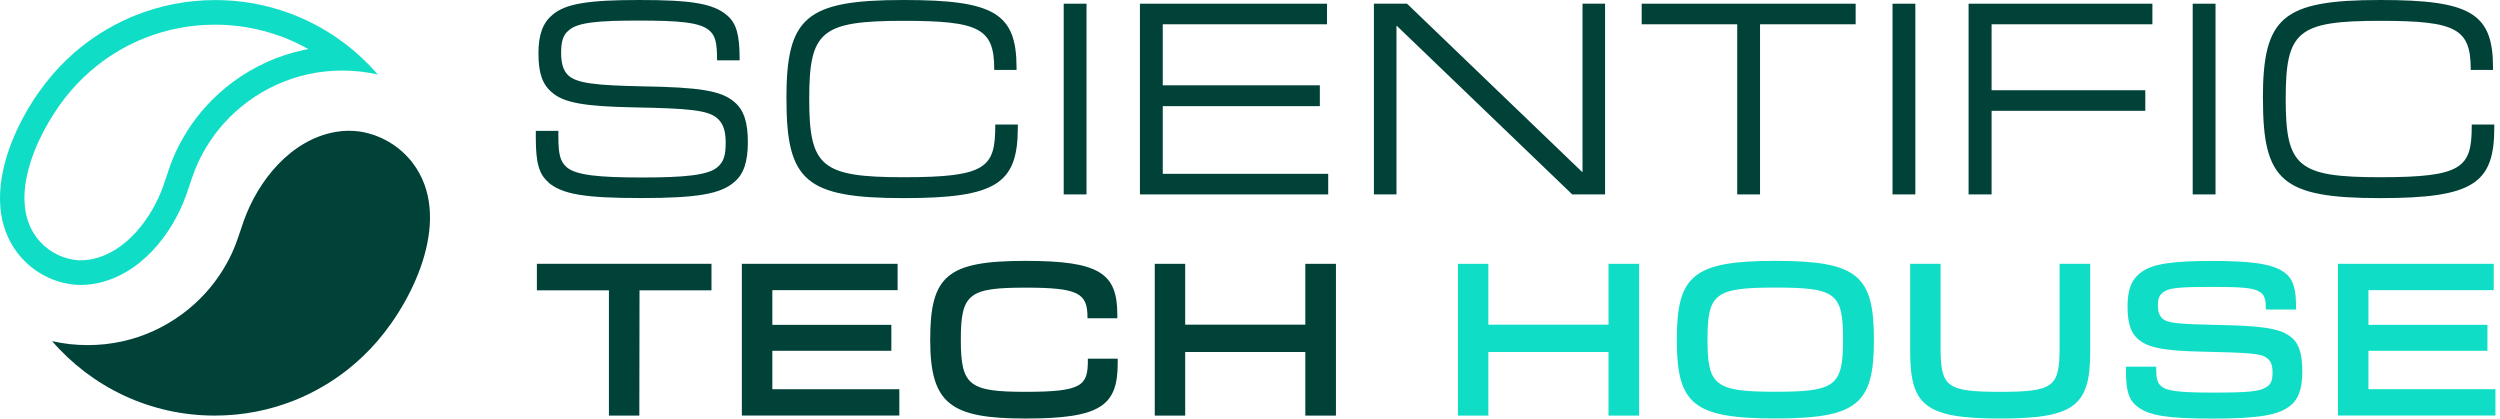
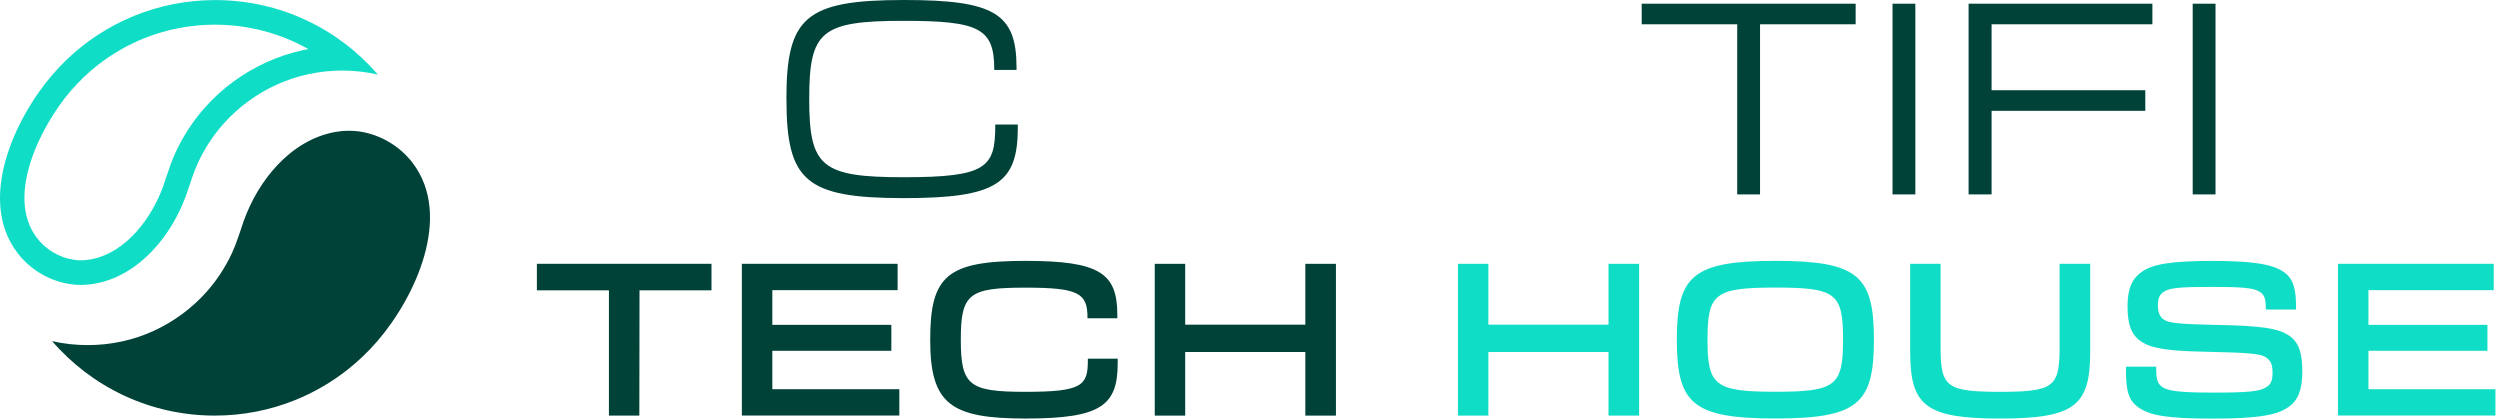
<svg xmlns="http://www.w3.org/2000/svg" width="215" height="36" viewBox="0 0 215 36" fill="none">
  <path d="M125.383 22.689H127.999V27.921H138.332V22.689H140.965V35.742H138.332V30.273H127.999V35.742H125.383V22.689Z" fill="#10DDC6" />
  <path d="M144.207 29.212C144.207 23.71 145.581 22.435 152.682 22.435C159.783 22.435 161.157 23.71 161.157 29.212C161.157 34.713 159.799 35.989 152.682 35.989C145.564 35.989 144.207 34.713 144.207 29.212ZM152.682 33.691C157.881 33.691 158.502 33.185 158.502 29.195C158.502 25.205 157.881 24.732 152.682 24.732C147.482 24.732 146.845 25.238 146.845 29.195C146.845 33.153 147.466 33.691 152.682 33.691Z" fill="#10DDC6" />
  <path d="M164.275 30.224V22.689H166.891V29.855C166.891 33.263 167.358 33.697 172.008 33.697C176.658 33.697 177.125 33.263 177.125 29.855V22.689H179.758V30.224C179.758 34.857 178.483 35.995 172.008 35.995C165.534 35.995 164.275 34.851 164.275 30.224Z" fill="#10DDC6" />
  <path d="M183.874 35.006C183.05 34.434 182.835 33.544 182.835 31.95V31.532H185.435V31.719C185.435 32.642 185.55 33.027 186.006 33.313C186.529 33.664 187.82 33.764 190.42 33.764C193.256 33.764 194.361 33.664 194.866 33.313C195.317 33.06 195.438 32.708 195.438 32.038C195.438 31.367 195.289 30.999 194.866 30.73C194.361 30.394 193.305 30.328 189.293 30.24C186.342 30.174 184.929 29.938 184.094 29.334C183.286 28.779 182.967 27.888 182.967 26.333C182.967 24.777 183.401 23.914 184.209 23.365C185.166 22.694 186.825 22.441 190.249 22.441C193.454 22.441 195.399 22.661 196.438 23.414C197.263 24.002 197.46 24.942 197.46 26.415V26.619H194.861V26.585C194.861 25.778 194.778 25.36 194.322 25.09C193.784 24.739 192.629 24.673 190.228 24.673C187.677 24.673 186.606 24.739 186.116 25.074C185.682 25.343 185.578 25.712 185.578 26.267C185.578 26.904 185.765 27.273 186.1 27.492C186.534 27.778 187.408 27.877 190.596 27.943C194.355 28.009 195.933 28.212 196.889 28.883C197.73 29.454 197.999 30.444 197.999 31.939C197.999 33.516 197.631 34.44 196.823 34.995C195.9 35.665 194.306 36 190.348 36C186.391 36 184.88 35.748 183.874 35.011V35.006Z" fill="#10DDC6" />
  <path d="M201.071 22.688H214.46V24.953H203.687V27.937H213.921V30.168H203.687V33.472H214.608V35.736H201.066V22.683H201.071V22.688Z" fill="#10DDC6" />
  <path d="M52.361 24.969H46.172V22.689H61.188V24.969H54.999L54.983 35.742H52.367V24.969H52.361Z" fill="#014238" />
  <path d="M63.805 22.688H77.194V24.953H66.421V27.937H76.655V30.168H66.421V33.472H77.342V35.736H63.8V22.683H63.805V22.688Z" fill="#014238" />
  <path d="M79.997 29.212C79.997 23.694 81.459 22.435 88.203 22.435C94.562 22.435 96.09 23.49 96.09 27.068V27.371H93.523V27.288C93.523 25.205 92.731 24.738 88.203 24.738C83.339 24.738 82.63 25.244 82.63 29.201C82.63 33.158 83.333 33.697 88.203 33.697C93.072 33.697 93.556 33.158 93.556 30.993V30.844H96.123V31.229C96.123 34.889 94.677 35.994 88.203 35.994C81.728 35.994 79.997 34.735 79.997 29.217V29.212Z" fill="#014238" />
  <path d="M99.309 22.689H101.926V27.921H112.258V22.689H114.891V35.742H112.258V30.273H101.926V35.742H99.309V22.689Z" fill="#014238" />
-   <path d="M47.174 15.681C46.333 14.982 46.08 13.933 46.08 11.888V11.256H48.02V11.762C48.02 13.24 48.169 13.889 48.735 14.378C49.537 15.076 51.538 15.263 55.204 15.263C58.87 15.263 60.898 15.07 61.695 14.378C62.266 13.916 62.409 13.284 62.409 12.289C62.409 11.295 62.217 10.624 61.673 10.162C60.87 9.464 59.183 9.321 54.506 9.234C50.312 9.151 48.477 8.854 47.443 7.925C46.641 7.249 46.306 6.26 46.306 4.595C46.306 2.929 46.707 1.94 47.526 1.264C48.641 0.313 50.603 0 54.968 0C59.331 0 61.31 0.275 62.514 1.308C63.338 1.984 63.607 3.039 63.607 5.018V5.188H61.667V5.122C61.667 3.666 61.519 3.034 60.969 2.594C60.167 1.918 58.375 1.77 54.94 1.77C51.505 1.77 49.691 1.918 48.933 2.594C48.383 3.017 48.257 3.649 48.257 4.556C48.257 5.463 48.449 6.117 48.911 6.518C49.669 7.172 51.312 7.343 55.253 7.425C60.123 7.508 62.019 7.783 63.157 8.772C63.998 9.47 64.316 10.586 64.316 12.207C64.316 13.916 63.959 14.988 63.135 15.664C61.975 16.675 59.974 17.033 55.143 17.033C50.312 17.033 48.356 16.714 47.152 15.686H47.174V15.681Z" fill="#014238" />
  <path d="M67.631 8.514C67.631 1.495 69.252 0 77.727 0C85.504 0 87.423 1.138 87.423 5.82V6.013H85.504V5.947C85.504 2.446 84.218 1.792 77.727 1.792C70.604 1.792 69.593 2.677 69.593 8.497C69.593 14.318 70.604 15.241 77.711 15.241C84.817 15.241 85.592 14.416 85.592 10.816V10.712H87.532V10.965C87.532 15.79 85.719 17.038 77.711 17.038C69.258 17.038 67.636 15.543 67.636 8.525V8.514H67.631Z" fill="#014238" />
-   <path d="M91.478 0.318H93.44V16.719H91.478V0.318Z" fill="#014238" />
-   <path d="M98.04 0.318H114.122V2.088H99.997V7.337H113.506V9.129H99.997V14.949H114.226V16.719H98.034V0.318H98.04Z" fill="#014238" />
-   <path d="M118.156 0.318H121.004L136.052 14.779H136.096V0.318H138.036V16.719H135.211L120.141 2.237H120.097V16.719H118.156V0.318Z" fill="#014238" />
  <path d="M149.407 2.088H141.185V0.318H159.586V2.088H151.363V16.719H149.401V2.088H149.407Z" fill="#014238" />
  <path d="M162.757 0.318H164.719V16.719H162.757V0.318Z" fill="#014238" />
  <path d="M169.299 0.318H185.106V2.088H171.277V7.76H184.495V9.53H171.277V16.719H169.299V0.318Z" fill="#014238" />
  <path d="M188.572 0.318H190.535V16.719H188.572V0.318Z" fill="#014238" />
-   <path d="M194.608 8.514C194.608 1.495 196.23 0 204.705 0C212.482 0 214.4 1.138 214.4 5.82V6.013H212.482V5.947C212.482 2.446 211.196 1.792 204.705 1.792C197.582 1.792 196.57 2.677 196.57 8.497C196.57 14.318 197.582 15.241 204.688 15.241C211.795 15.241 212.57 14.416 212.57 10.816V10.712H214.51V10.965C214.51 15.79 212.696 17.038 204.688 17.038C196.235 17.038 194.614 15.543 194.614 8.525V8.514H194.608Z" fill="#014238" />
  <path d="M4.488 29.338C5.471 29.564 6.494 29.679 7.549 29.679C8.533 29.679 9.522 29.575 10.479 29.366C11.435 29.157 12.331 28.86 13.204 28.459C14.062 28.069 14.881 27.585 15.639 27.03C16.398 26.475 17.096 25.843 17.722 25.145C18.629 24.139 19.371 22.996 19.948 21.77C20.36 20.88 20.635 19.929 20.96 19.005C22.202 15.51 25.01 12.031 28.841 11.349C29.517 11.228 30.215 11.212 30.897 11.305C32.71 11.569 34.381 12.559 35.491 14.015C38.971 18.599 35.689 25.606 32.43 29.366C31.661 30.256 30.803 31.07 29.88 31.8C28.5 32.883 26.972 33.768 25.346 34.422C23.218 35.274 20.899 35.741 18.47 35.741C12.88 35.741 7.873 33.262 4.482 29.338L4.482 29.327L4.488 29.338Z" fill="#014238" />
  <path d="M6.955 22.386C6.758 22.386 6.56 22.375 6.367 22.342C5.109 22.16 3.933 21.468 3.163 20.446C0.431 16.846 3.537 10.751 6.131 7.761C6.818 6.975 7.576 6.244 8.395 5.606C9.616 4.644 10.973 3.864 12.408 3.287C14.348 2.512 16.398 2.122 18.497 2.122C21.339 2.122 24.092 2.858 26.511 4.216C26.357 4.243 26.197 4.276 26.044 4.314C24.961 4.551 23.9 4.903 22.894 5.364C21.905 5.815 20.954 6.37 20.08 7.013C19.206 7.651 18.398 8.382 17.678 9.19C16.64 10.338 15.777 11.652 15.112 13.081C14.765 13.823 14.524 14.543 14.293 15.246C14.205 15.51 14.117 15.768 14.029 16.027C13.122 18.572 10.935 21.748 7.769 22.314C7.505 22.358 7.23 22.386 6.972 22.386M6.972 24.502C7.368 24.502 7.752 24.469 8.143 24.397C11.973 23.716 14.782 20.237 16.024 16.741C16.354 15.818 16.623 14.867 17.035 13.977C17.607 12.757 18.354 11.608 19.261 10.602C19.888 9.904 20.586 9.272 21.344 8.717C22.108 8.156 22.922 7.678 23.779 7.288C24.653 6.892 25.571 6.584 26.505 6.381C27.473 6.172 28.451 6.068 29.435 6.068C30.49 6.068 31.512 6.189 32.496 6.409C29.105 2.484 24.098 0.006 18.508 0.006C16.079 0.006 13.76 0.473 11.633 1.325C10.006 1.979 8.478 2.864 7.098 3.946C6.169 4.672 5.318 5.491 4.548 6.381C1.289 10.14 -1.987 17.142 1.487 21.732C2.597 23.194 4.262 24.183 6.082 24.441C6.373 24.485 6.675 24.507 6.972 24.507L6.972 24.496L6.972 24.502Z" fill="#10DDC6" />
</svg>